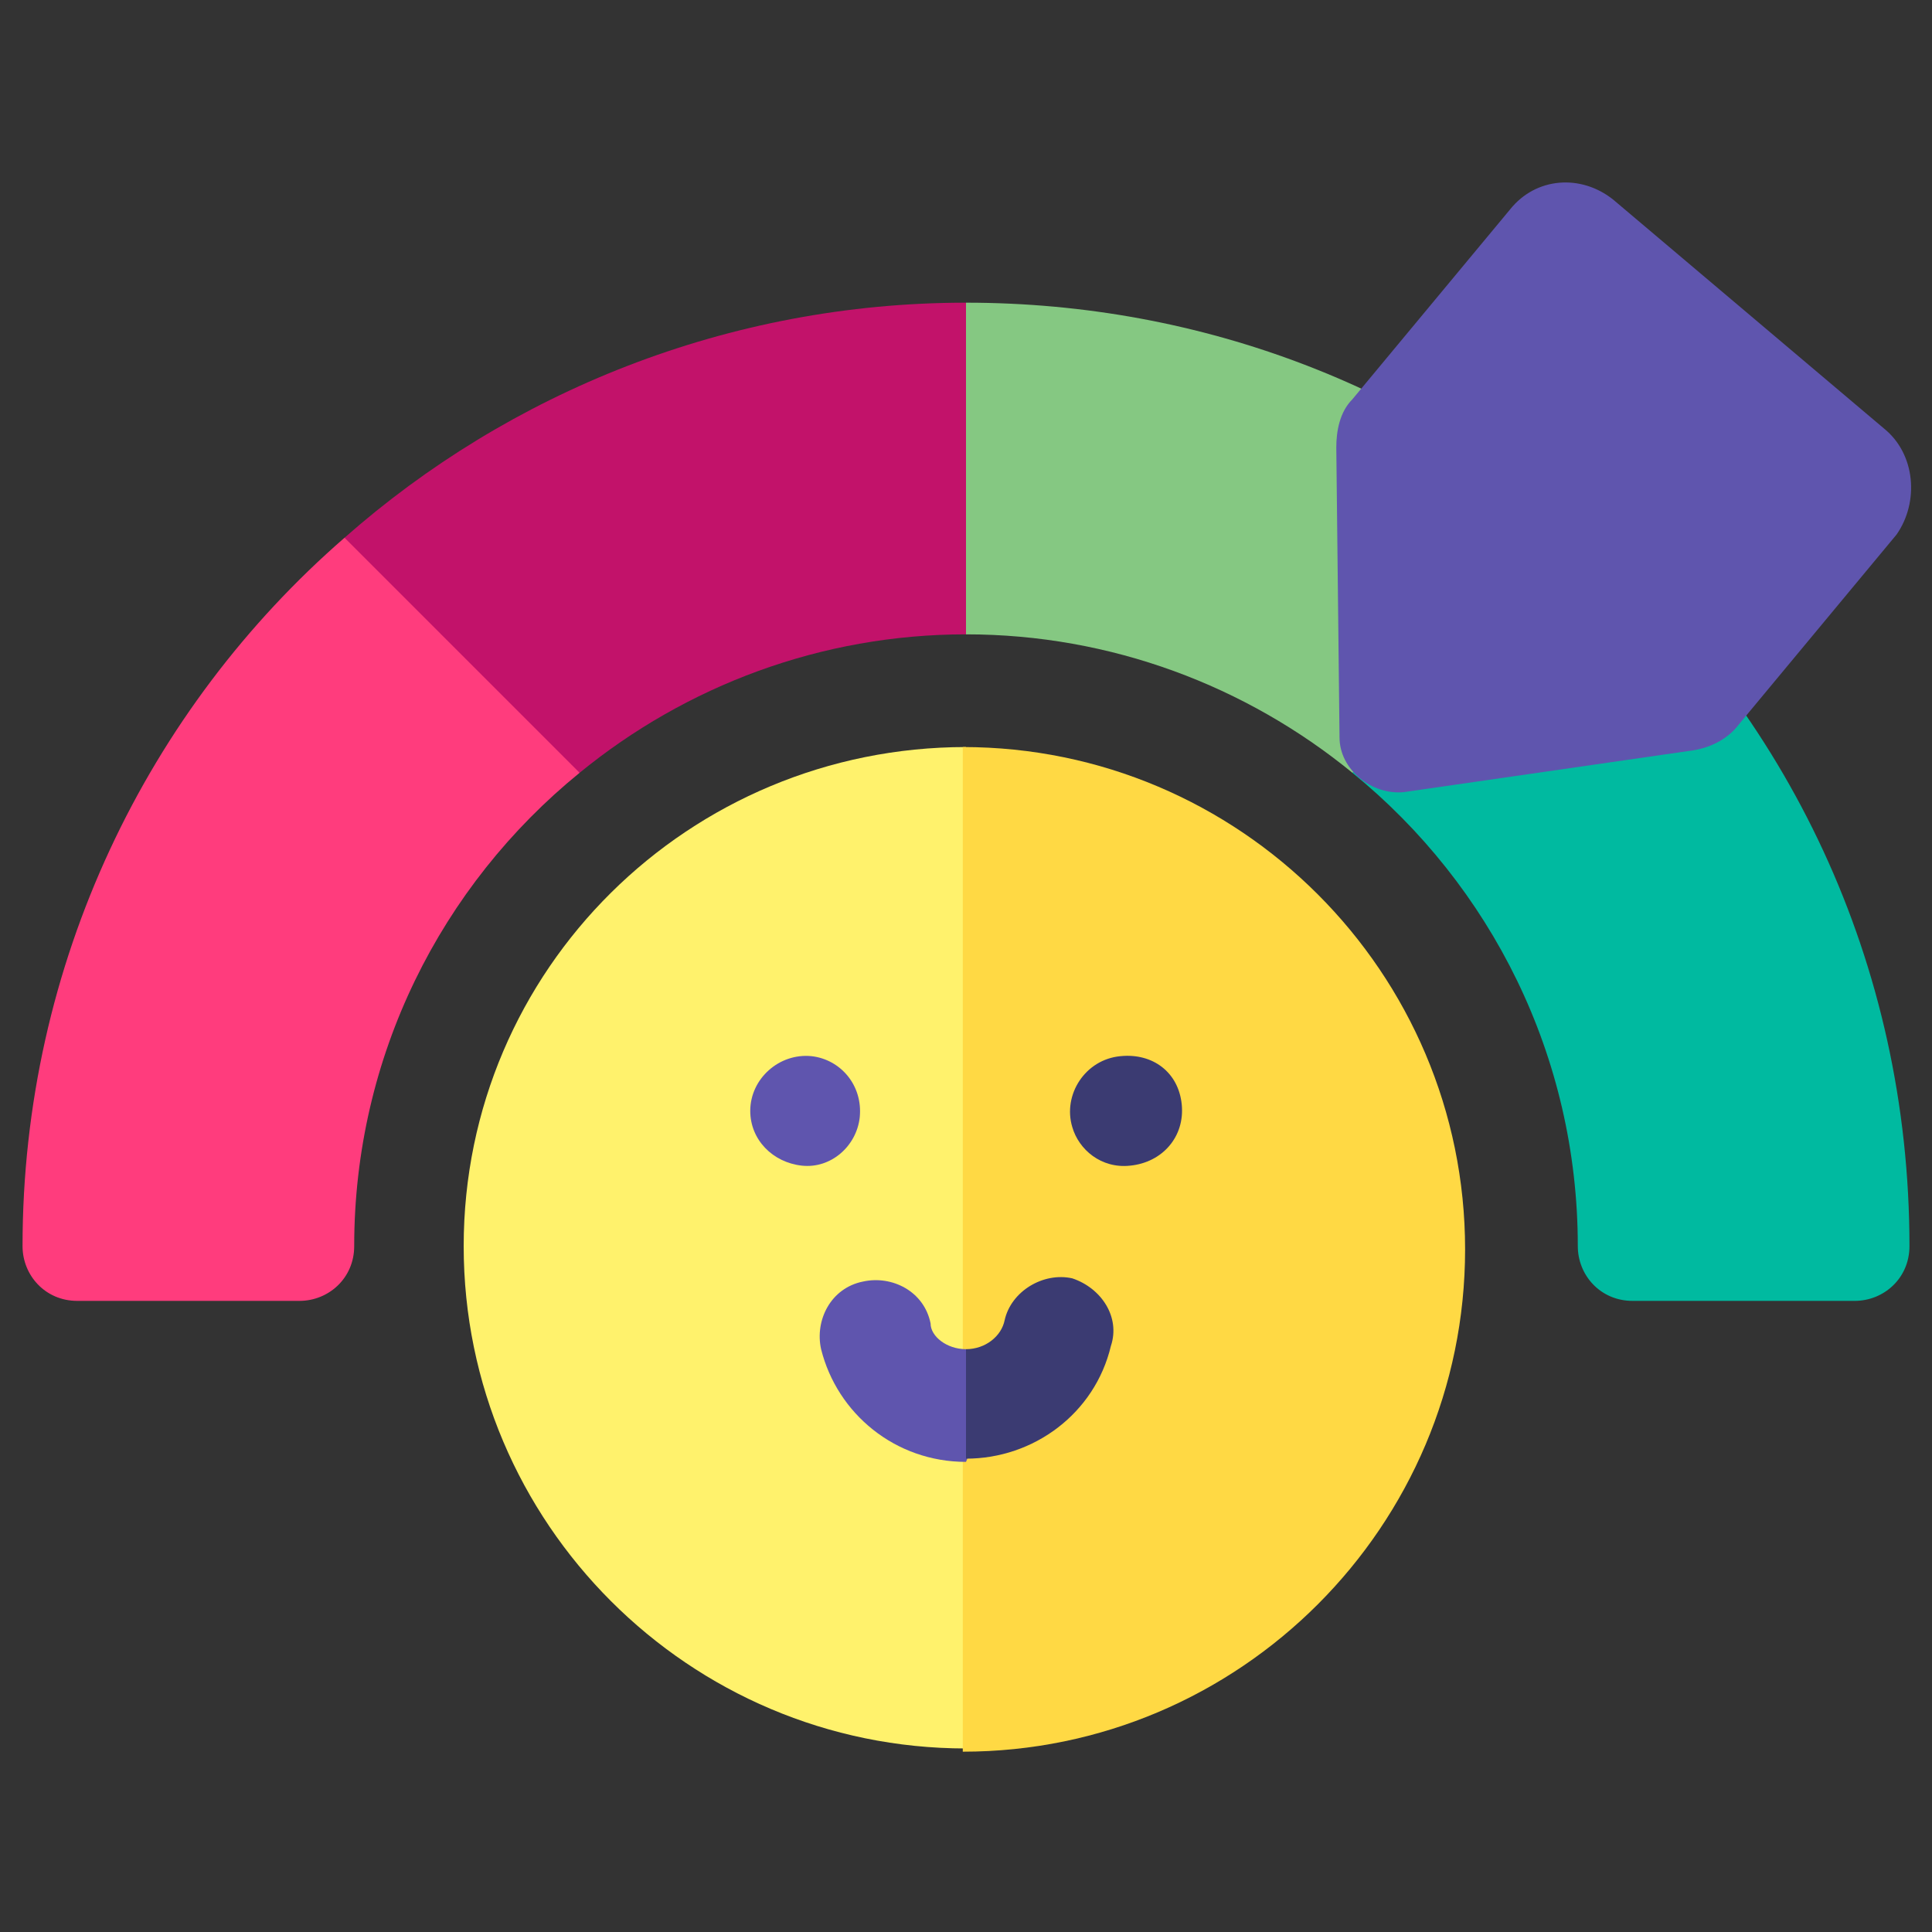
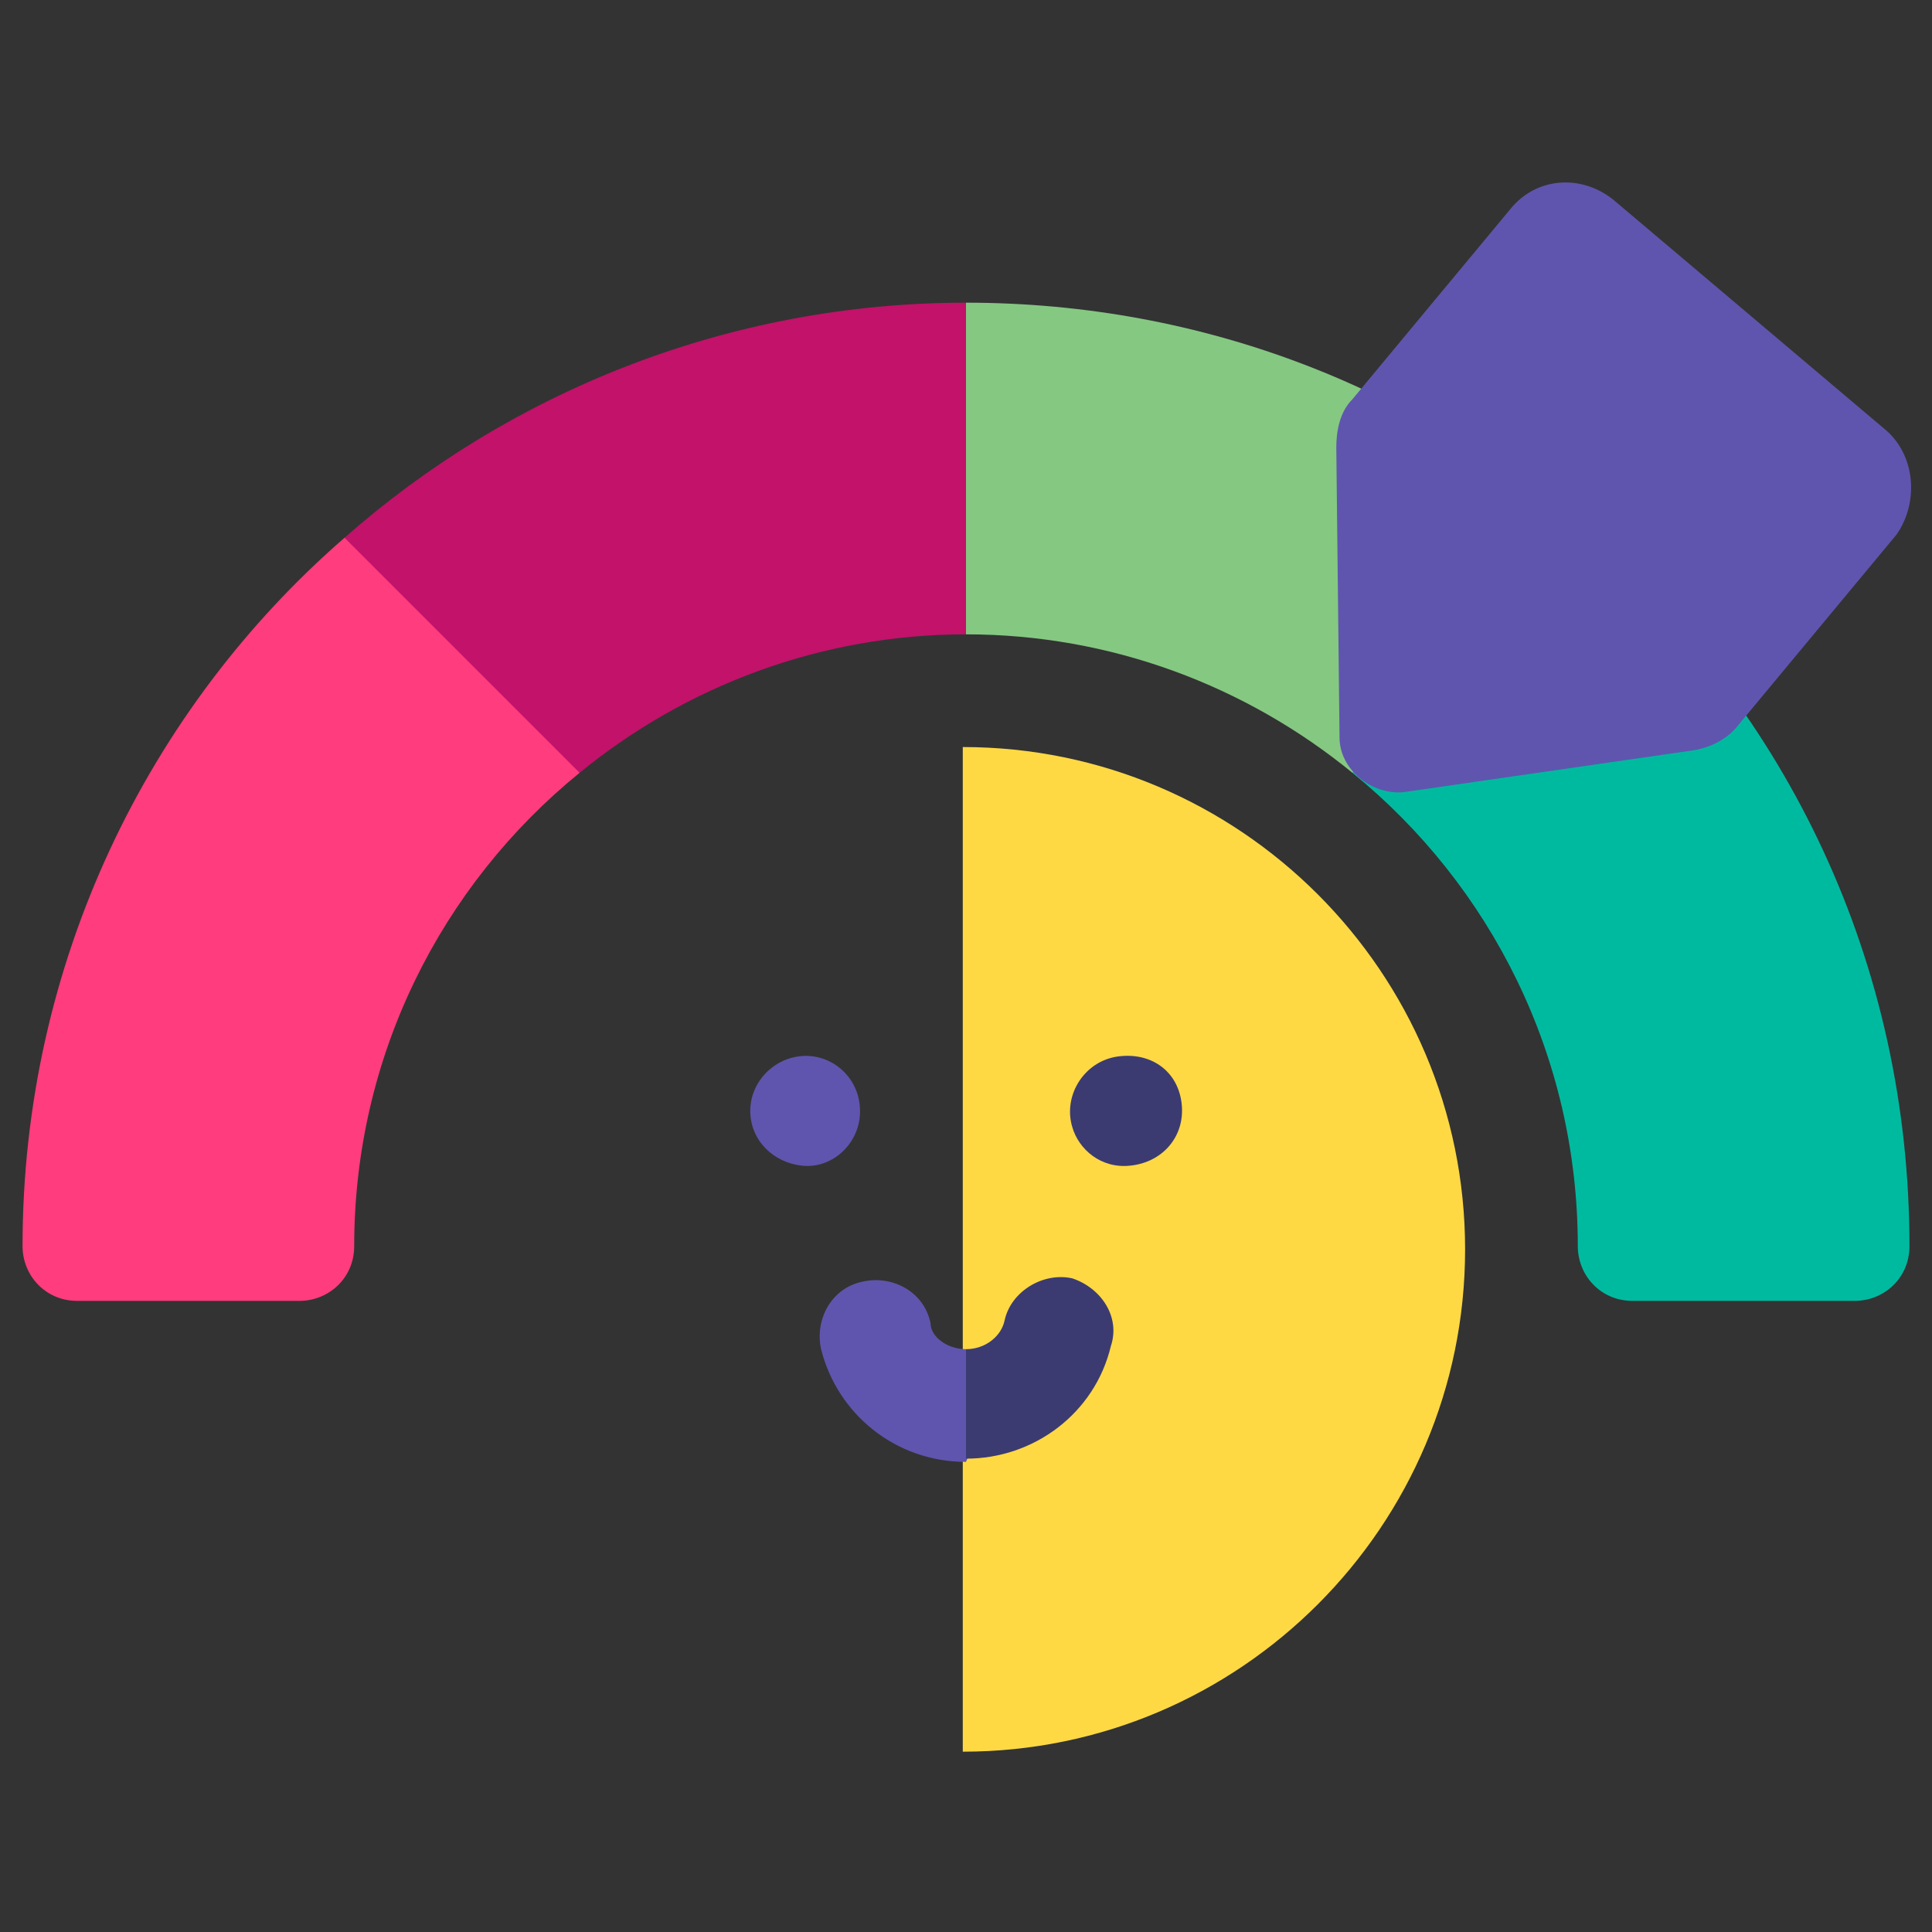
<svg xmlns="http://www.w3.org/2000/svg" version="1.1" id="Capa_1" x="0px" y="0px" width="60px" height="60px" viewBox="0 0 60 60" style="enable-background:new 0 0 60 60;" xml:space="preserve">
  <rect x="0" y="0" width="60" height="60" fill="#333333" stroke="none" />
  <style type="text/css">
	.st0{fill:#FF3C7D;}
	.st1{fill:#C2126A;}
	.st2{fill:#85C882;}
	.st3{fill:#00BAA0;}
	.st4{fill:#FFF26C;}
	.st5{fill:#FFD944;}
	.st6{fill:#5F55AE;}
	.st7{fill:#3B3B72;}
</style>
  <g>
    <path class="st0" d="M18,24c-4.3,3.5-7,8.8-7,14.7c0,1-0.8,1.7-1.7,1.7H2.4c-1,0-1.7-0.8-1.7-1.7c0-8.8,3.9-16.7,10-22L17,18L18,24   z" />
    <path class="st1" d="M30,9.4l2.7,4.7L30,19.7c-4.5,0-8.7,1.6-12,4.3l-7.3-7.3C15.8,12.2,22.6,9.4,30,9.4L30,9.4z" />
    <path class="st2" d="M49.3,16.7l-1.6,6L42,24c-3.3-2.7-7.5-4.3-12-4.3h0V9.4h0C37.4,9.4,44.2,12.1,49.3,16.7z" />
    <path class="st3" d="M59.3,38.7c0,1-0.8,1.7-1.7,1.7h-6.9c-1,0-1.7-0.8-1.7-1.7c0-5.9-2.7-11.2-7-14.7l7.3-7.3   C55.5,22.1,59.3,29.9,59.3,38.7z" />
-     <path class="st4" d="M30,23.2l2.3,11.7L30,54.3c-8.6,0-15.6-7-15.6-15.6S21.4,23.2,30,23.2L30,23.2z" />
    <path class="st5" d="M45.5,38.8c0,8.6-7,15.6-15.6,15.6V23.2C38.5,23.2,45.5,30.2,45.5,38.8L45.5,38.8z" />
    <path class="st6" d="M26.7,34.7c0.1-1-0.6-1.8-1.5-1.9c-1-0.1-1.9,0.7-1.9,1.7c0,0.9,0.7,1.6,1.6,1.7   C25.8,36.3,26.6,35.6,26.7,34.7L26.7,34.7z" />
    <path class="st7" d="M36.7,34.3c-0.1-1-0.9-1.6-1.9-1.5C33.7,32.9,33,34,33.3,35c0.2,0.7,0.9,1.3,1.8,1.2   C36.1,36.1,36.8,35.3,36.7,34.3L36.7,34.3z" />
    <path class="st6" d="M30,41.9l0.9,1.3L30,45.4c-2.2,0-4-1.5-4.5-3.5c-0.2-0.9,0.3-1.9,1.3-2.1c0.9-0.2,1.9,0.3,2.1,1.3   C28.9,41.5,29.4,41.9,30,41.9z" />
    <path class="st7" d="M34.5,41.8c-0.5,2.1-2.4,3.5-4.5,3.5v-3.4c0.6,0,1.1-0.4,1.2-0.9c0.2-0.9,1.2-1.5,2.1-1.3   C34.2,40,34.8,40.9,34.5,41.8L34.5,41.8z" />
    <path class="st6" d="M58.5,13.3l-8.4-7.1c-1-0.8-2.4-0.7-3.2,0.3l-4.9,5.9c-0.4,0.4-0.5,1-0.5,1.5l0.1,9c0,1,1,1.8,2,1.7l9-1.3h0   c0.6-0.1,1.1-0.4,1.4-0.8l4.9-5.9C59.6,15.6,59.5,14.1,58.5,13.3z" />
  </g>
</svg>